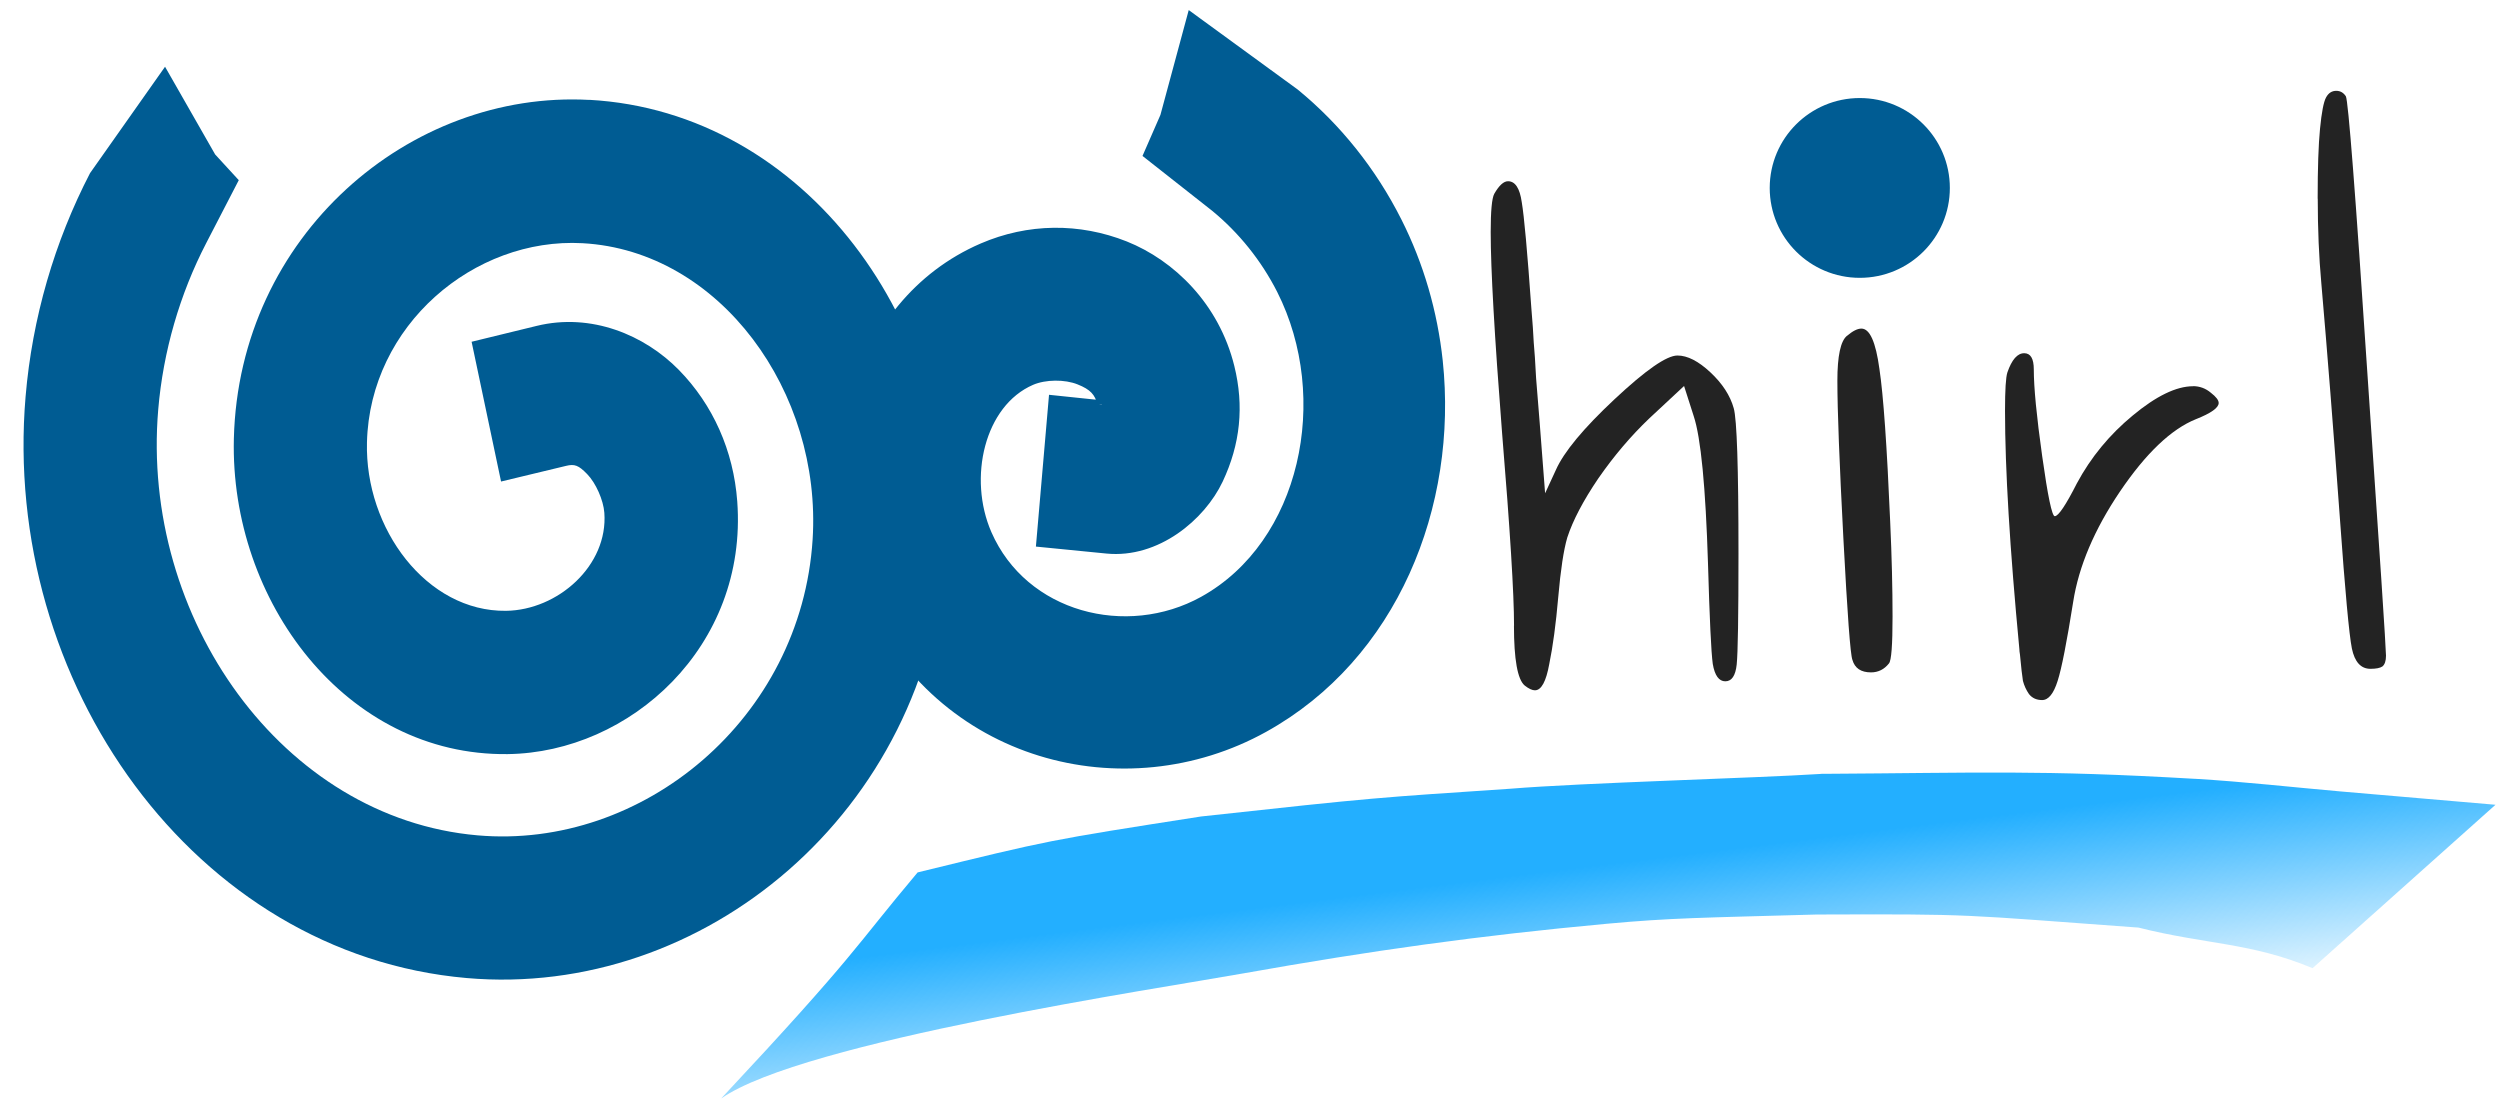
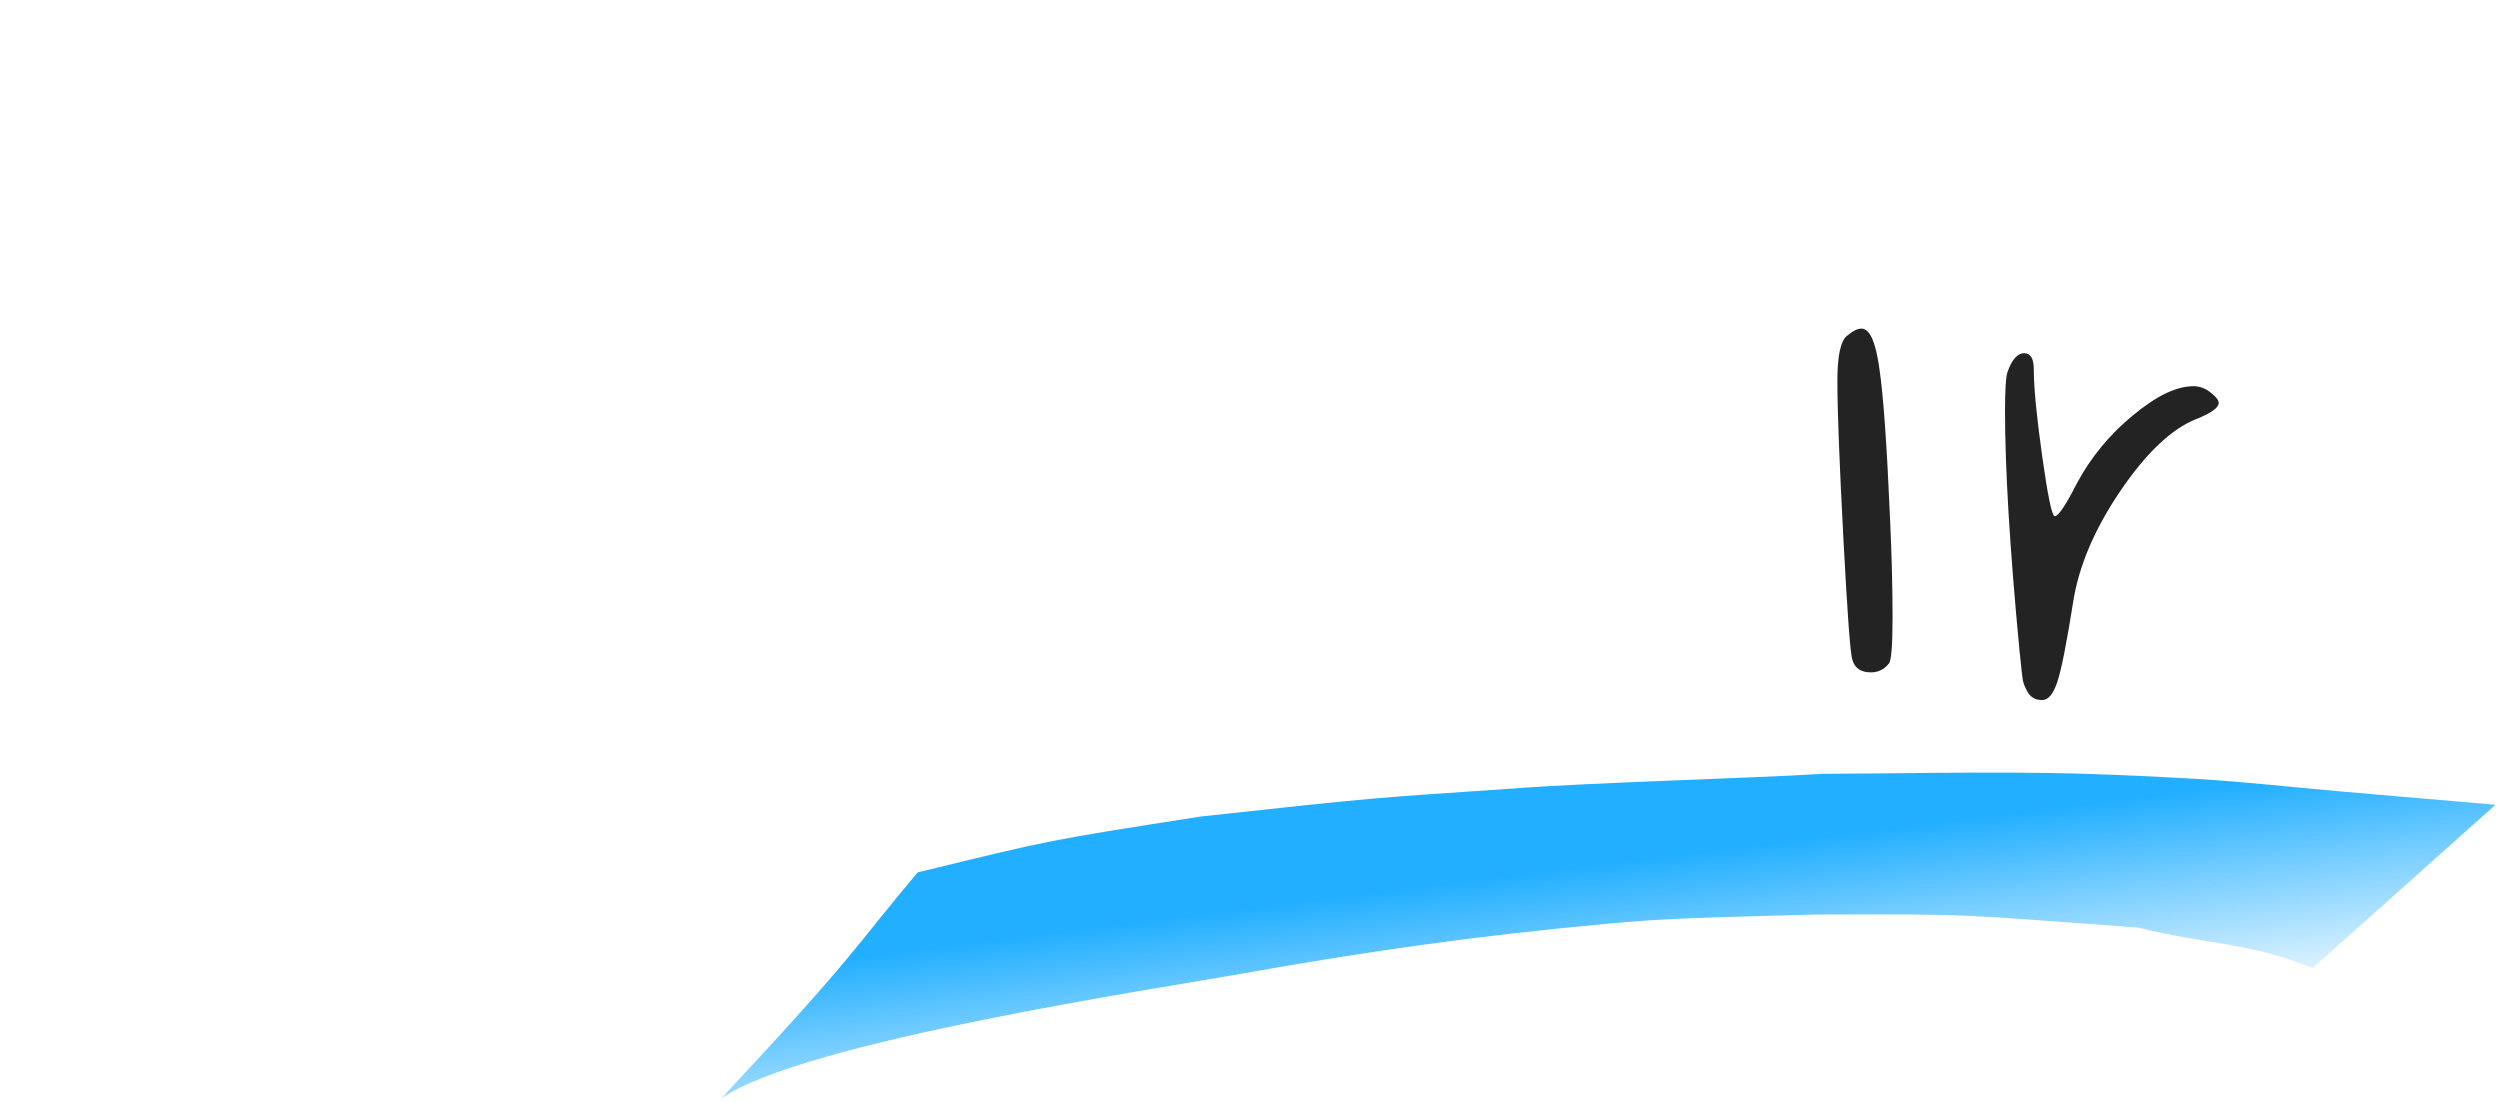
<svg xmlns="http://www.w3.org/2000/svg" xmlns:ns1="http://www.inkscape.org/namespaces/inkscape" xmlns:ns2="http://sodipodi.sourceforge.net/DTD/sodipodi-0.dtd" xmlns:xlink="http://www.w3.org/1999/xlink" width="29.451mm" height="12.995mm" viewBox="0 0 29.451 12.995" version="1.1" id="svg8" ns1:version="0.92.3 (2405546, 2018-03-11)" ns2:docname="logo.svg">
  <defs id="defs2">
    <linearGradient ns1:collect="always" id="linearGradient4676">
      <stop style="stop-color:#23afff;stop-opacity:1;" offset="0" id="stop4672" />
      <stop style="stop-color:#23afff;stop-opacity:0;" offset="1" id="stop4674" />
    </linearGradient>
    <linearGradient ns1:collect="always" xlink:href="#linearGradient4676" id="linearGradient4678" x1="45.218" y1="39.503" x2="45.548" y2="42.149" gradientUnits="userSpaceOnUse" gradientTransform="translate(0.655,-1.637)" />
  </defs>
  <ns2:namedview id="base" pagecolor="#ffffff" bordercolor="#666666" borderopacity="1.0" ns1:pageopacity="0.0" ns1:pageshadow="2" ns1:zoom="11.313709" ns1:cx="62.687098" ns1:cy="25.453259" ns1:document-units="mm" ns1:current-layer="layer1" showgrid="false" fit-margin-top="1" fit-margin-right="1" fit-margin-bottom="1" fit-margin-left="1" ns1:window-width="1920" ns1:window-height="1016" ns1:window-x="0" ns1:window-y="27" ns1:window-maximized="1" showguides="true" ns1:guide-bbox="true" ns1:showpageshadow="false" showborder="true" />
  <g ns1:label="Ebene 1" ns1:groupmode="layer" id="layer1" transform="translate(-26.3,-27.765)">
    <g aria-label="hirl" style="font-style:normal;font-variant:normal;font-weight:normal;font-stretch:normal;font-size:7.056px;line-height:1.25;font-family:Purisa;-inkscape-font-specification:'Purisa, Normal';font-variant-ligatures:normal;font-variant-caps:normal;font-variant-numeric:normal;font-feature-settings:normal;text-align:start;letter-spacing:0px;word-spacing:0px;writing-mode:lr-tb;text-anchor:start;fill:#232323;fill-opacity:1;stroke:none;stroke-width:0.2;stroke-miterlimit:4;stroke-dasharray:none" id="text4527">
-       <path d="m 44.136,35.136 q 0,-0.564 -0.141,-2.272 -0.134,-1.714 -0.134,-2.364 0,-0.374 0.042,-0.452 0.085,-0.148 0.162,-0.148 0.127,0 0.162,0.247 0.042,0.247 0.113,1.249 0.021,0.247 0.028,0.402 0.014,0.148 0.028,0.423 0.021,0.268 0.042,0.522 l 0.064,0.833 0.127,-0.275 q 0.141,-0.318 0.691,-0.833 0.55,-0.515 0.741,-0.515 0.176,0 0.388,0.198 0.212,0.198 0.275,0.423 0.056,0.191 0.056,1.714 0,1.101 -0.021,1.305 -0.021,0.198 -0.134,0.198 -0.113,0 -0.148,-0.205 -0.028,-0.205 -0.056,-1.178 -0.042,-1.362 -0.169,-1.743 l -0.113,-0.353 -0.409,0.381 q -0.325,0.31 -0.6,0.706 -0.268,0.395 -0.367,0.699 -0.064,0.219 -0.106,0.699 -0.042,0.48 -0.106,0.79 -0.056,0.31 -0.169,0.31 -0.049,0 -0.12,-0.056 -0.127,-0.106 -0.127,-0.706 z" style="font-style:normal;font-variant:normal;font-weight:normal;font-stretch:normal;font-size:7.056px;font-family:Purisa;-inkscape-font-specification:'Purisa, Normal';font-variant-ligatures:normal;font-variant-caps:normal;font-variant-numeric:normal;font-feature-settings:normal;text-align:start;writing-mode:lr-tb;text-anchor:start;fill:#232323;fill-opacity:1;stroke-width:0.2;stroke-miterlimit:4;stroke-dasharray:none" id="path874" />
      <path d="m 48.059,31.721 c 0.066,-0.056 0.122,-0.085 0.169,-0.085 0.099,0 0.169,0.158 0.212,0.473 0.047,0.31 0.089,0.91 0.127,1.799 0.019,0.414 0.028,0.788 0.028,1.122 0,0.334 -0.014,0.517 -0.042,0.55 -0.056,0.071 -0.127,0.106 -0.212,0.106 -0.118,0 -0.191,-0.049 -0.219,-0.148 -0.024,-0.061 -0.059,-0.536 -0.106,-1.425 -0.047,-0.894 -0.071,-1.515 -0.071,-1.863 0,-0.292 0.038,-0.468 0.113,-0.529 z" style="font-style:normal;font-variant:normal;font-weight:normal;font-stretch:normal;font-size:7.056px;font-family:Purisa;-inkscape-font-specification:'Purisa, Normal';font-variant-ligatures:normal;font-variant-caps:normal;font-variant-numeric:normal;font-feature-settings:normal;text-align:start;writing-mode:lr-tb;text-anchor:start;fill:#232323;fill-opacity:1;stroke-width:0.2;stroke-miterlimit:4;stroke-dasharray:none" id="path876" ns1:connector-curvature="0" ns2:nodetypes="csccscsccscc" />
      <path d="m 52.133,32.314 q 0.12,0 0.212,0.078 0.092,0.071 0.092,0.12 0,0.085 -0.268,0.191 -0.437,0.176 -0.896,0.854 -0.452,0.67 -0.55,1.298 -0.113,0.713 -0.183,0.931 -0.071,0.226 -0.183,0.226 -0.099,0 -0.155,-0.071 -0.049,-0.071 -0.071,-0.155 -0.014,-0.085 -0.035,-0.31 -0.007,-0.042 -0.007,-0.064 -0.169,-1.778 -0.169,-2.808 0,-0.367 0.028,-0.452 0.078,-0.226 0.198,-0.226 0.113,0 0.113,0.191 0,0.318 0.099,1.023 0.099,0.706 0.148,0.706 0.064,0 0.261,-0.388 0.247,-0.459 0.656,-0.797 0.416,-0.346 0.713,-0.346 z" style="font-style:normal;font-variant:normal;font-weight:normal;font-stretch:normal;font-size:7.056px;font-family:Purisa;-inkscape-font-specification:'Purisa, Normal';font-variant-ligatures:normal;font-variant-caps:normal;font-variant-numeric:normal;font-feature-settings:normal;text-align:start;writing-mode:lr-tb;text-anchor:start;fill:#232323;fill-opacity:1;stroke-width:0.2;stroke-miterlimit:4;stroke-dasharray:none" id="path878" />
-       <path d="m 53.603,30.106 q 0,-0.543 0.028,-0.826 0.028,-0.289 0.071,-0.367 0.042,-0.078 0.12,-0.078 0.071,0 0.113,0.064 0.042,0.071 0.254,3.267 0.219,3.196 0.219,3.323 0,0.092 -0.042,0.127 -0.042,0.028 -0.141,0.028 -0.169,0 -0.219,-0.24 -0.049,-0.247 -0.141,-1.531 -0.113,-1.552 -0.219,-2.773 -0.042,-0.459 -0.042,-0.995 z" style="font-style:normal;font-variant:normal;font-weight:normal;font-stretch:normal;font-size:7.056px;font-family:Purisa;-inkscape-font-specification:'Purisa, Normal';font-variant-ligatures:normal;font-variant-caps:normal;font-variant-numeric:normal;font-feature-settings:normal;text-align:start;writing-mode:lr-tb;text-anchor:start;fill:#232323;fill-opacity:1;stroke-width:0.2;stroke-miterlimit:4;stroke-dasharray:none" id="path880" />
    </g>
    <g id="g4597" transform="matrix(1.071,0,0,1.153,5.916,-6.236)" style="stroke:#005c93;stroke-opacity:1">
-       <path style="color:#000000;font-style:normal;font-variant:normal;font-weight:normal;font-stretch:normal;font-size:medium;line-height:normal;font-family:sans-serif;font-variant-ligatures:normal;font-variant-position:normal;font-variant-caps:normal;font-variant-numeric:normal;font-variant-alternates:normal;font-feature-settings:normal;text-indent:0;text-align:start;text-decoration:none;text-decoration-line:none;text-decoration-style:solid;text-decoration-color:#000000;letter-spacing:normal;word-spacing:normal;text-transform:none;writing-mode:lr-tb;direction:ltr;text-orientation:mixed;dominant-baseline:auto;baseline-shift:baseline;text-anchor:start;white-space:normal;shape-padding:0;clip-rule:nonzero;display:inline;overflow:visible;visibility:visible;opacity:1;isolation:auto;mix-blend-mode:normal;color-interpolation:sRGB;color-interpolation-filters:linearRGB;solid-color:#000000;solid-opacity:1;vector-effect:none;fill:#005c93;fill-opacity:1;fill-rule:evenodd;stroke:#005c93;stroke-width:0.09;stroke-linecap:square;stroke-linejoin:miter;stroke-miterlimit:4;stroke-dasharray:none;stroke-dashoffset:0;stroke-opacity:1;color-rendering:auto;image-rendering:auto;shape-rendering:auto;text-rendering:auto;enable-background:accumulate;" d="m 34.857,33.177 c 0.169,1.478 -0.493,3.016 -1.919,3.75 -1.532,0.789 -3.583,0.305 -4.366,-1.356 -0.6,-1.273 -0.168,-2.977 1.264,-3.552 0.509,-0.204 1.064,-0.209 1.574,-0.021 0.51,0.189 0.992,0.624 1.156,1.242 0.106,0.399 0.065,0.776 -0.125,1.15 -0.19,0.374 -0.683,0.761 -1.235,0.71 l -0.73,-0.067 0.136,-1.461 0.537,0.052 c 2.63e-4,1.87e-4 9e-4,-0.007 0.001,-0.006 -0.034,-0.127 -0.098,-0.188 -0.25,-0.244 -0.151,-0.056 -0.372,-0.054 -0.52,0.005 -0.563,0.226 -0.753,0.994 -0.483,1.567 0.399,0.846 1.528,1.113 2.368,0.681 1.119,-0.576 1.457,-2.071 0.856,-3.176 -0.178,-0.326 -0.429,-0.616 -0.728,-0.844 l -0.737,-0.539 0.183,-0.389 0.295,-1.015 1.147,0.777 c 0.461,0.351 0.847,0.797 1.126,1.311 0.244,0.448 0.393,0.933 0.45,1.425 z" id="path3699" ns1:connector-curvature="0" ns2:nodetypes="csscccccccccccssscccccscc" />
-       <path style="color:#000000;font-style:normal;font-variant:normal;font-weight:normal;font-stretch:normal;font-size:medium;line-height:normal;font-family:sans-serif;font-variant-ligatures:normal;font-variant-position:normal;font-variant-caps:normal;font-variant-numeric:normal;font-variant-alternates:normal;font-feature-settings:normal;text-indent:0;text-align:start;text-decoration:none;text-decoration-line:none;text-decoration-style:solid;text-decoration-color:#000000;letter-spacing:normal;word-spacing:normal;text-transform:none;writing-mode:lr-tb;direction:ltr;text-orientation:mixed;dominant-baseline:auto;baseline-shift:baseline;text-anchor:start;white-space:normal;shape-padding:0;clip-rule:nonzero;display:inline;overflow:visible;visibility:visible;opacity:1;isolation:auto;mix-blend-mode:normal;color-interpolation:sRGB;color-interpolation-filters:linearRGB;solid-color:#000000;solid-opacity:1;vector-effect:none;fill:#005c93;fill-opacity:1;fill-rule:evenodd;stroke:none;stroke-width:0.18;stroke-linecap:square;stroke-linejoin:miter;stroke-miterlimit:4;stroke-dasharray:none;stroke-dashoffset:0;stroke-opacity:1;color-rendering:auto;image-rendering:auto;shape-rendering:auto;text-rendering:auto;enable-background:accumulate" d="m 25.515,30.51 c -1.974,-0.101 -3.855,1.383 -3.91,3.461 -0.044,1.66 1.235,3.244 3.012,3.223 1.345,-0.016 2.643,-1.099 2.525,-2.582 -0.041,-0.517 -0.267,-0.988 -0.643,-1.344 -0.376,-0.356 -0.963,-0.586 -1.564,-0.449 l -0.715,0.162 0.324,1.428 0.715,-0.16 c 0.093,-0.021 0.137,-0.007 0.232,0.084 0.096,0.091 0.179,0.267 0.189,0.395 0.043,0.539 -0.51,0.995 -1.082,1.002 -0.871,0.01 -1.553,-0.837 -1.529,-1.721 0.031,-1.195 1.177,-2.096 2.371,-2.035 1.514,0.077 2.634,1.522 2.531,3.027 -0.125,1.831 -1.869,3.171 -3.686,3.023 -2.146,-0.174 -3.706,-2.222 -3.512,-4.35 0.054,-0.594 0.237,-1.18 0.529,-1.703 l 0.357,-0.641 v 0 l -0.26,-0.263 -0.551,-0.896 -0.825,1.087 c -0.391,0.701 -0.636,1.48 -0.709,2.283 -0.266,2.915 1.853,5.698 4.852,5.941 2.602,0.211 5.083,-1.693 5.268,-4.383 0.157,-2.288 -1.537,-4.468 -3.92,-4.59 z" id="path3699-3" ns1:connector-curvature="0" ns2:nodetypes="cccsscccccccccsscccccccssscc" />
-     </g>
+       </g>
    <path style="color:#000000;font-style:normal;font-variant:normal;font-weight:normal;font-stretch:normal;font-size:medium;line-height:normal;font-family:sans-serif;font-variant-ligatures:normal;font-variant-position:normal;font-variant-caps:normal;font-variant-numeric:normal;font-variant-alternates:normal;font-feature-settings:normal;text-indent:0;text-align:start;text-decoration:none;text-decoration-line:none;text-decoration-style:solid;text-decoration-color:#000000;letter-spacing:normal;word-spacing:normal;text-transform:none;writing-mode:lr-tb;direction:ltr;text-orientation:mixed;dominant-baseline:auto;baseline-shift:baseline;text-anchor:start;white-space:normal;shape-padding:0;clip-rule:nonzero;display:inline;overflow:visible;visibility:visible;opacity:1;isolation:auto;mix-blend-mode:normal;color-interpolation:sRGB;color-interpolation-filters:linearRGB;solid-color:#000000;solid-opacity:1;vector-effect:none;fill:url(#linearGradient4678);fill-opacity:1;fill-rule:nonzero;stroke:none;stroke-width:1.402;stroke-linecap:round;stroke-linejoin:miter;stroke-miterlimit:4;stroke-dasharray:none;stroke-dashoffset:0;stroke-opacity:1;color-rendering:auto;image-rendering:auto;shape-rendering:auto;text-rendering:auto;enable-background:accumulate;" d="m 52.158,36.94 c -1.826,-0.107 -2.526,-0.07 -4.373,-0.059 l -0.02,-4.89e-4 -0.022,0.002 c -0.738,0.048 -2.8,0.104 -3.65,0.174 -1.572,0.106 -1.565,0.099 -3.644,0.327 -1.82,0.284 -1.76,0.273 -3.339,0.659 -0.754,0.896 -0.708,0.946 -2.314,2.663 0.958,-0.672 5.181,-1.299 6.159,-1.475 1.494,-0.266 2.765,-0.444 4.272,-0.583 0.759,-0.07 1.121,-0.071 2.474,-0.109 1.878,-0.007 1.672,-3.46e-4 3.792,0.154 0.796,0.201 1.32,0.174 2.05,0.478 l 2.155,-1.925 -1.825,-0.157 c -0.553,-0.048 -1.124,-0.114 -1.716,-0.149 z" id="path4639" ns1:connector-curvature="0" ns2:nodetypes="ccccccccccccccccc" />
-     <ellipse style="fill:#005c93;fill-opacity:1;stroke:#005c93;stroke-width:0.2;stroke-linecap:round;stroke-miterlimit:4;stroke-dasharray:none;stroke-opacity:1" id="path5394" cx="48.209" cy="29.979" rx="0.961" ry="0.959" />
  </g>
</svg>